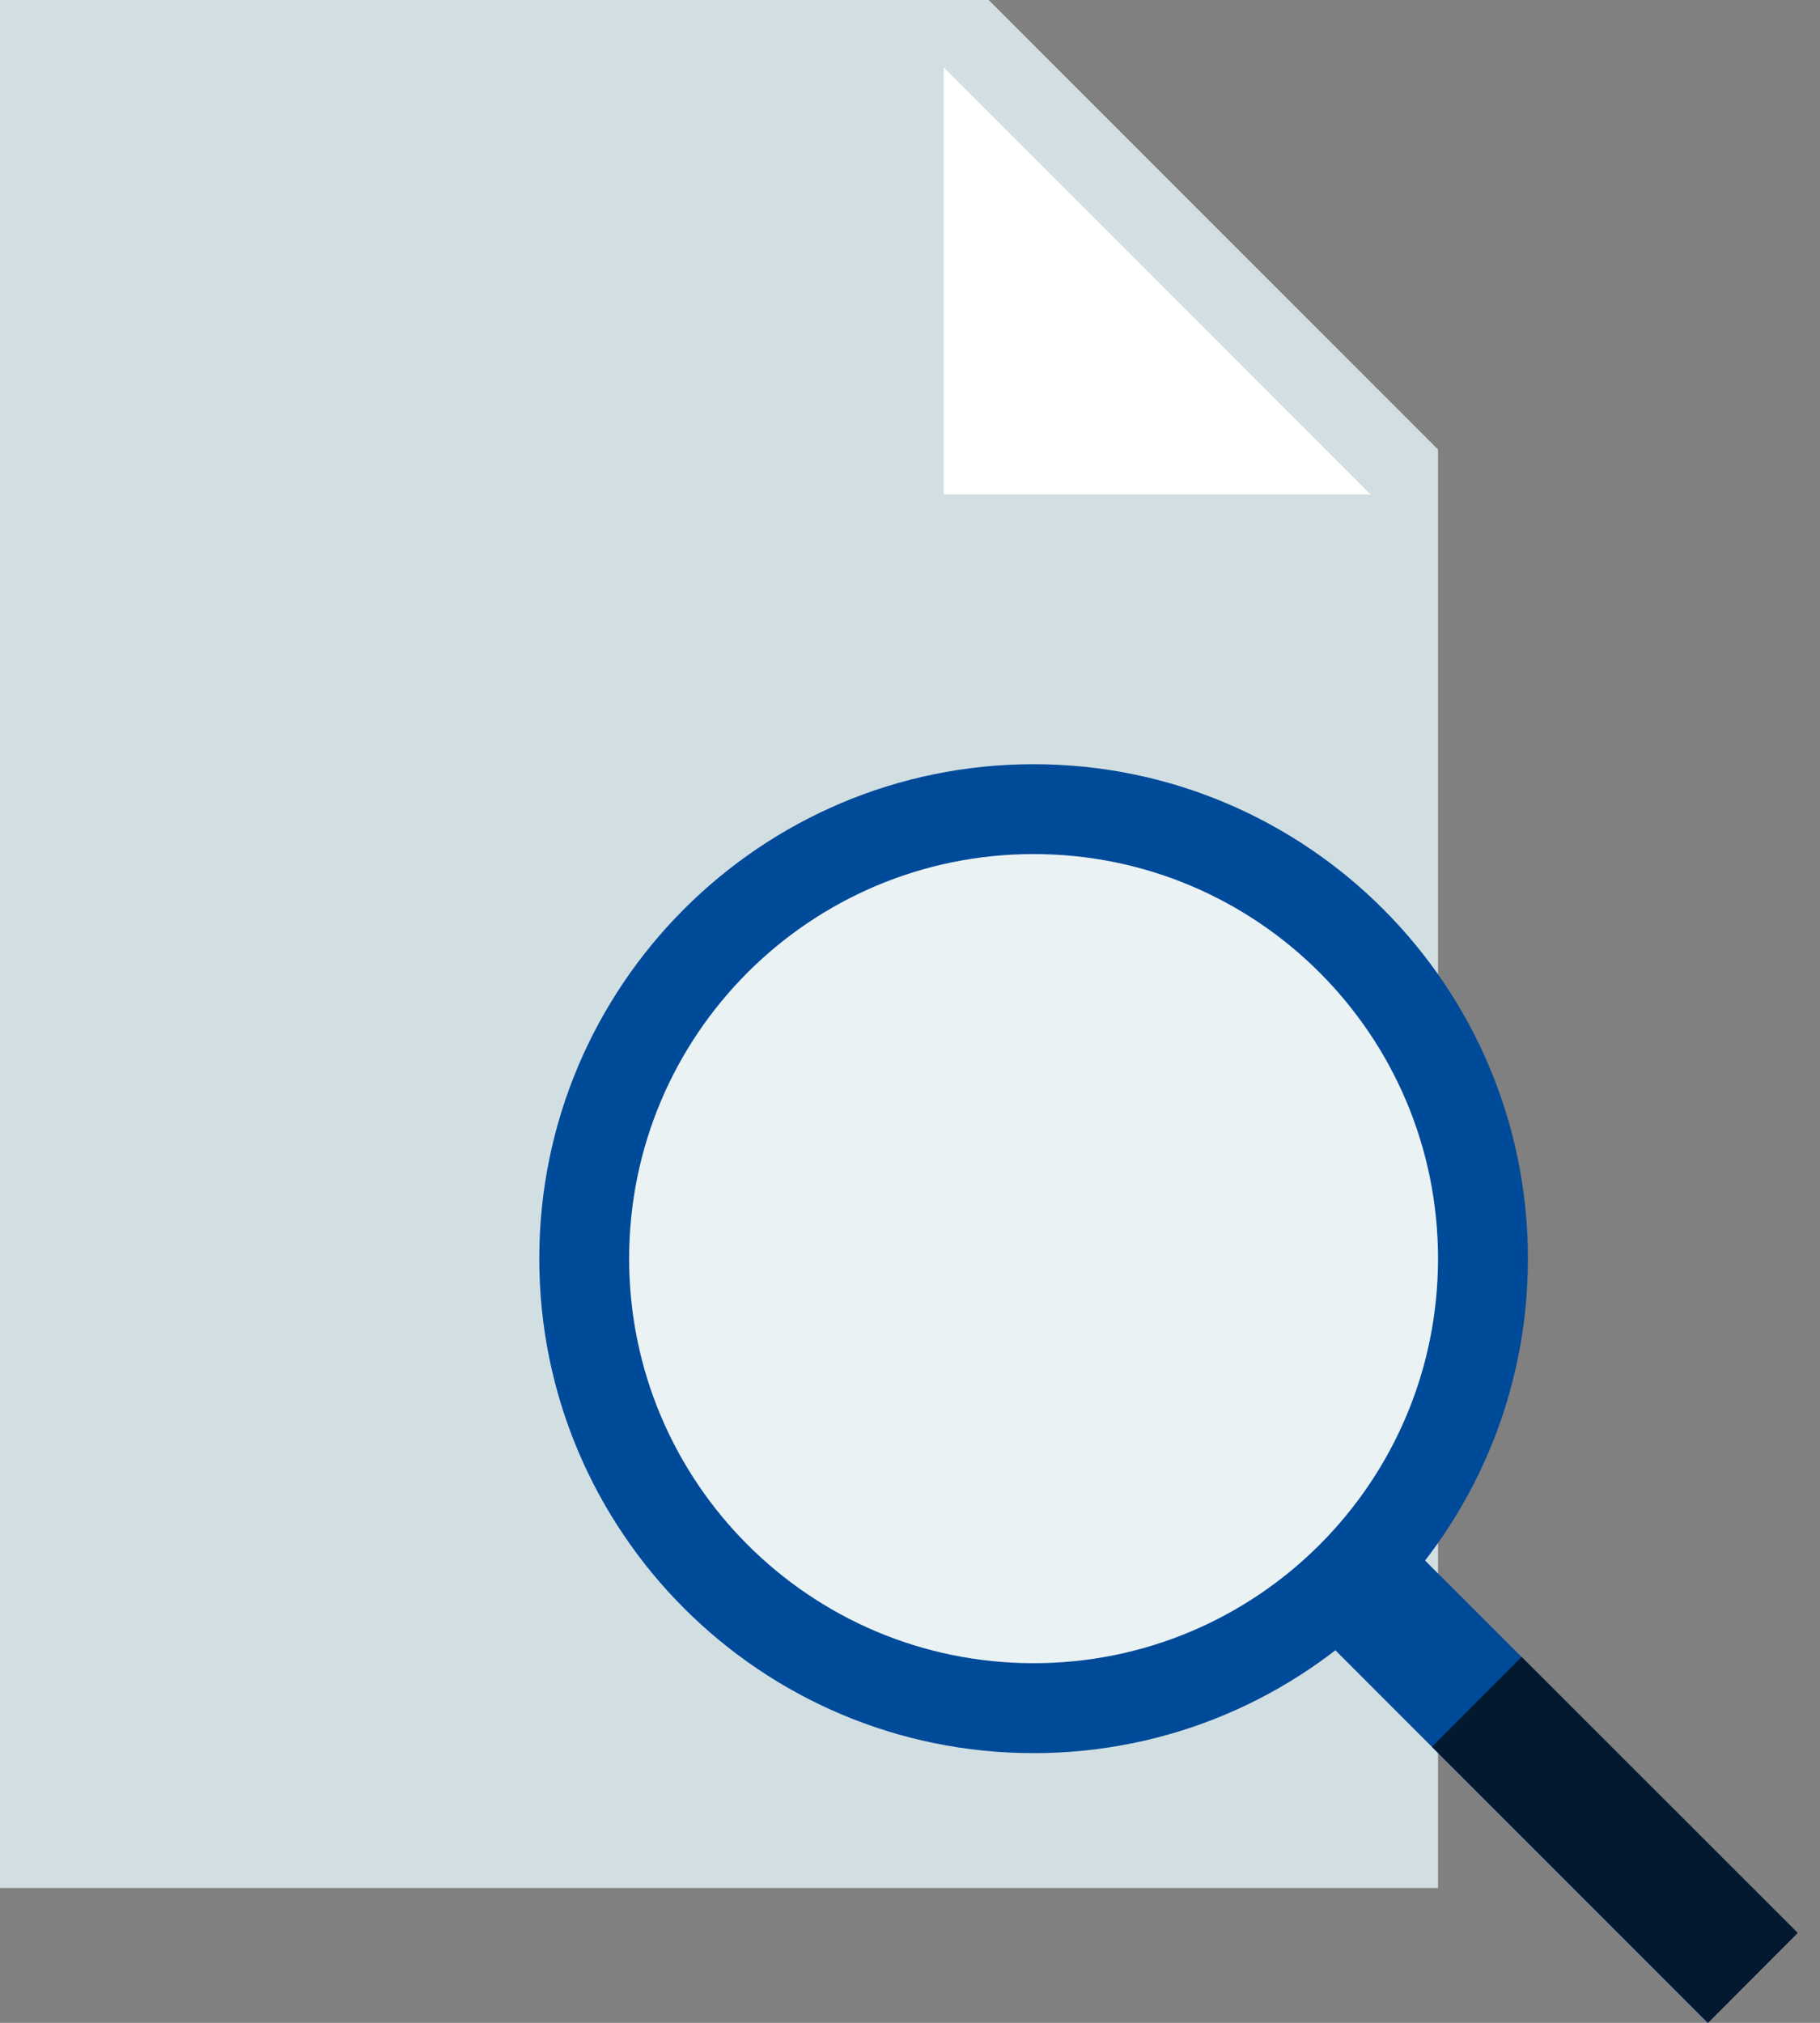
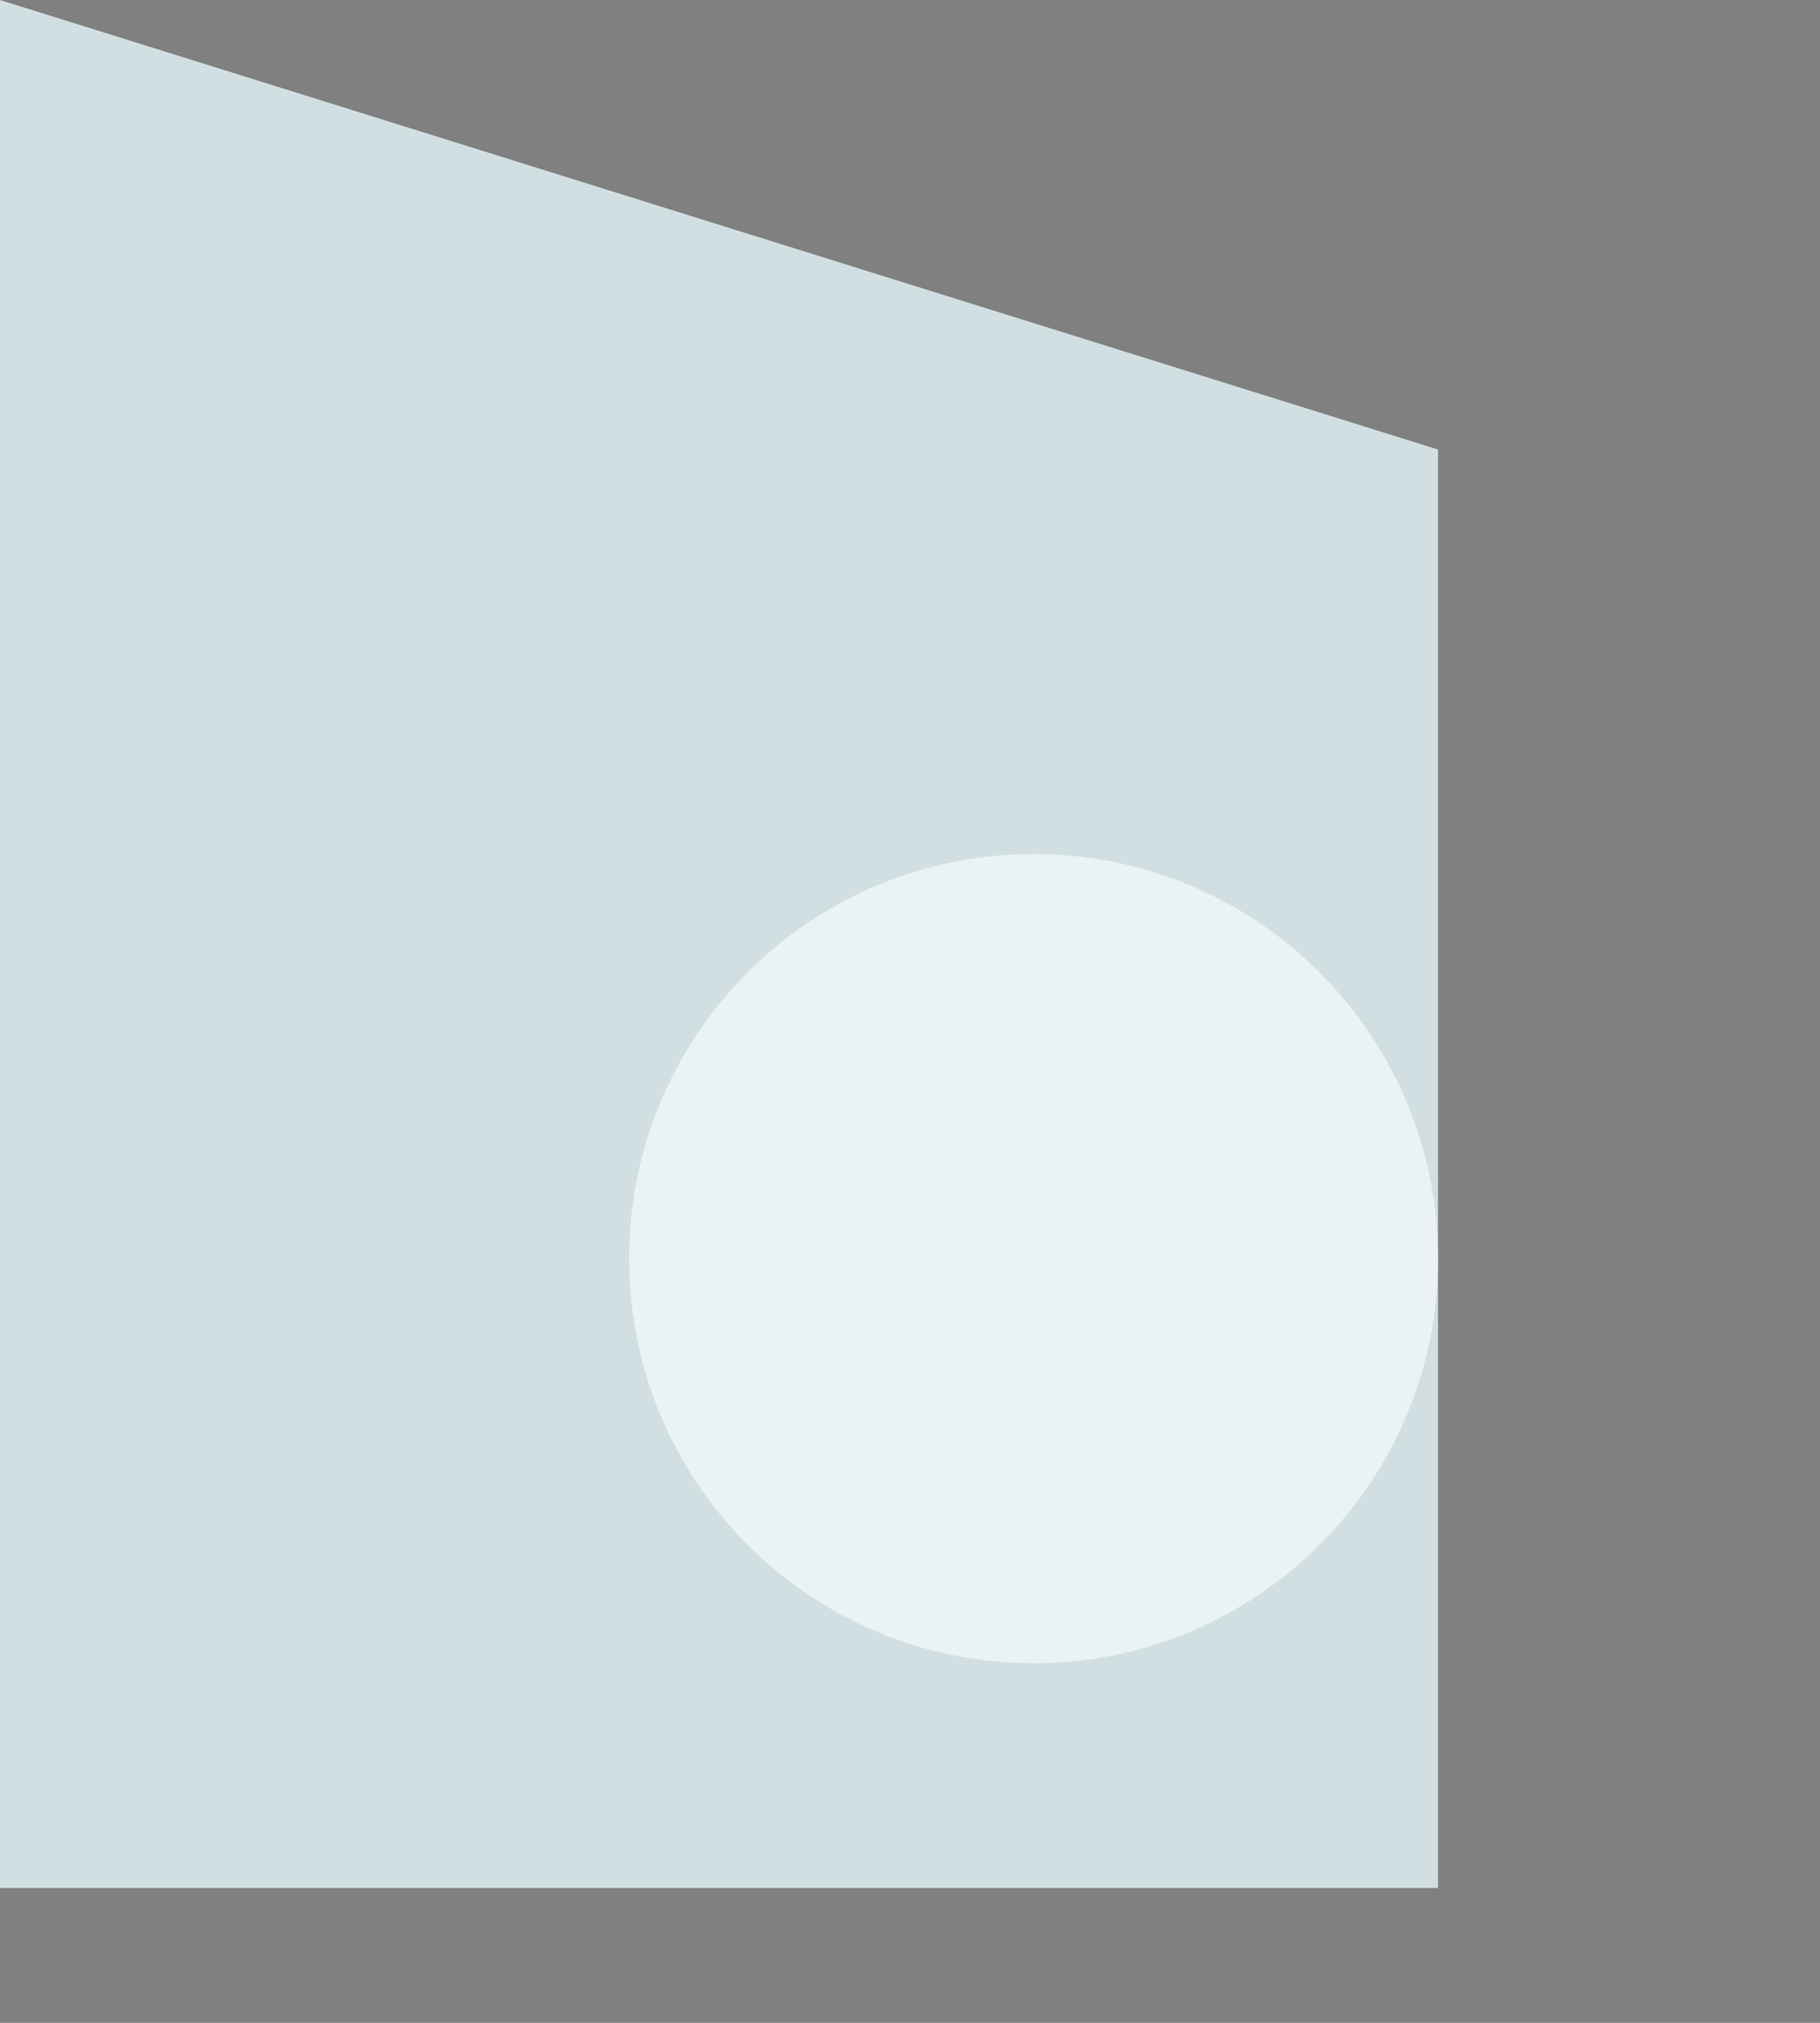
<svg xmlns="http://www.w3.org/2000/svg" width="72" height="80" viewBox="0 0 72 80" fill="none">
  <rect x="0" y="0" width="72" height="80" fill="#808080" stroke="none" />
-   <path d="M56.889 74.667H0V0H39.111L56.889 17.778V74.667Z" fill="#D2DFE2" />
-   <path d="M54.223 19.556H37.334V2.667L54.223 19.556Z" fill="white" />
-   <path d="M52.486 64.924L56.035 61.375L71.111 76.444L67.556 80L52.486 64.924Z" fill="#004A9A" />
-   <path d="M60.445 49.778C60.445 60.577 51.688 69.334 40.889 69.334C30.091 69.334 21.334 60.577 21.334 49.778C21.334 38.98 30.091 30.223 40.889 30.223C51.688 30.223 60.445 38.98 60.445 49.778Z" fill="#004A9A" />
+   <path d="M56.889 74.667H0V0L56.889 17.778V74.667Z" fill="#D2DFE2" />
  <path d="M56.889 49.777C56.889 58.618 49.729 65.777 40.889 65.777C32.048 65.777 24.889 58.618 24.889 49.777C24.889 40.937 32.048 33.777 40.889 33.777C49.729 33.777 56.889 40.937 56.889 49.777Z" fill="#EAF2F4" />
-   <path d="M56.647 69.083L60.195 65.527L71.119 76.444L67.57 80L56.647 69.083Z" fill="#031930" />
</svg>